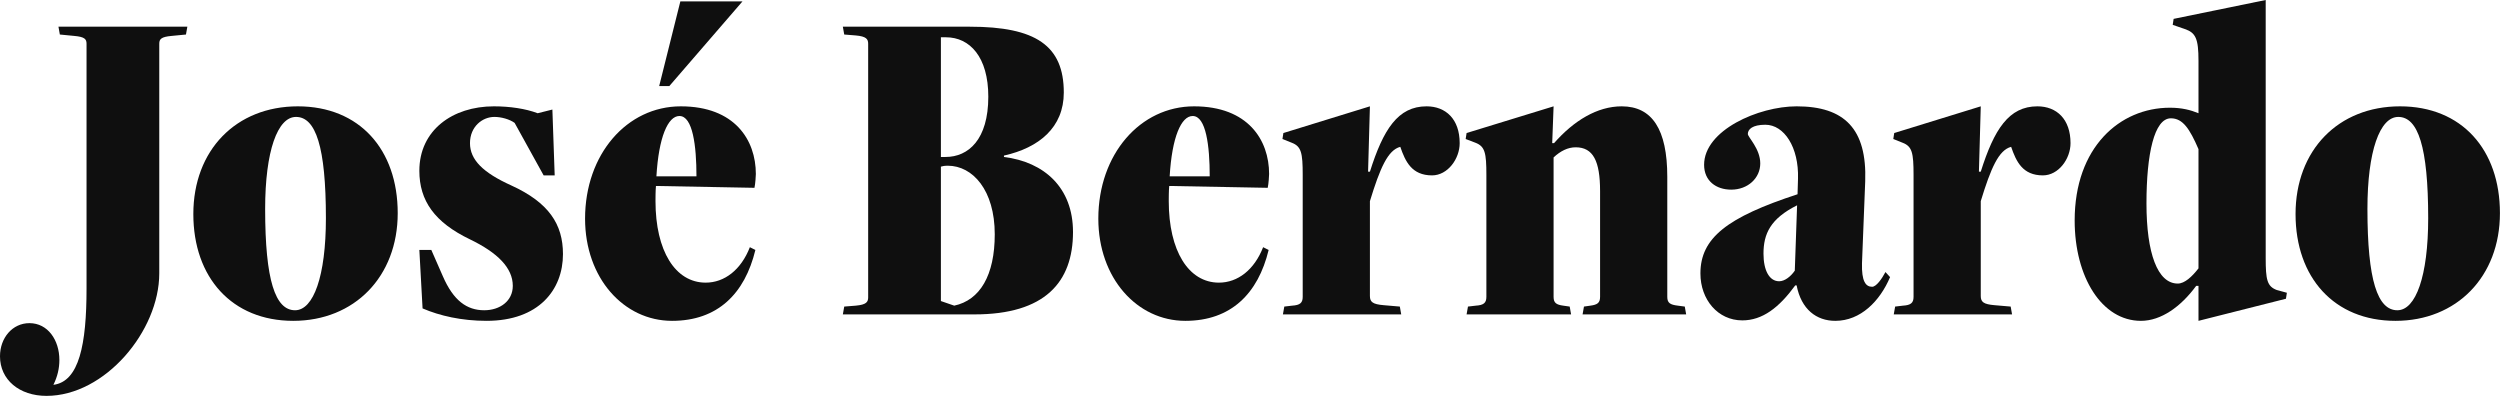
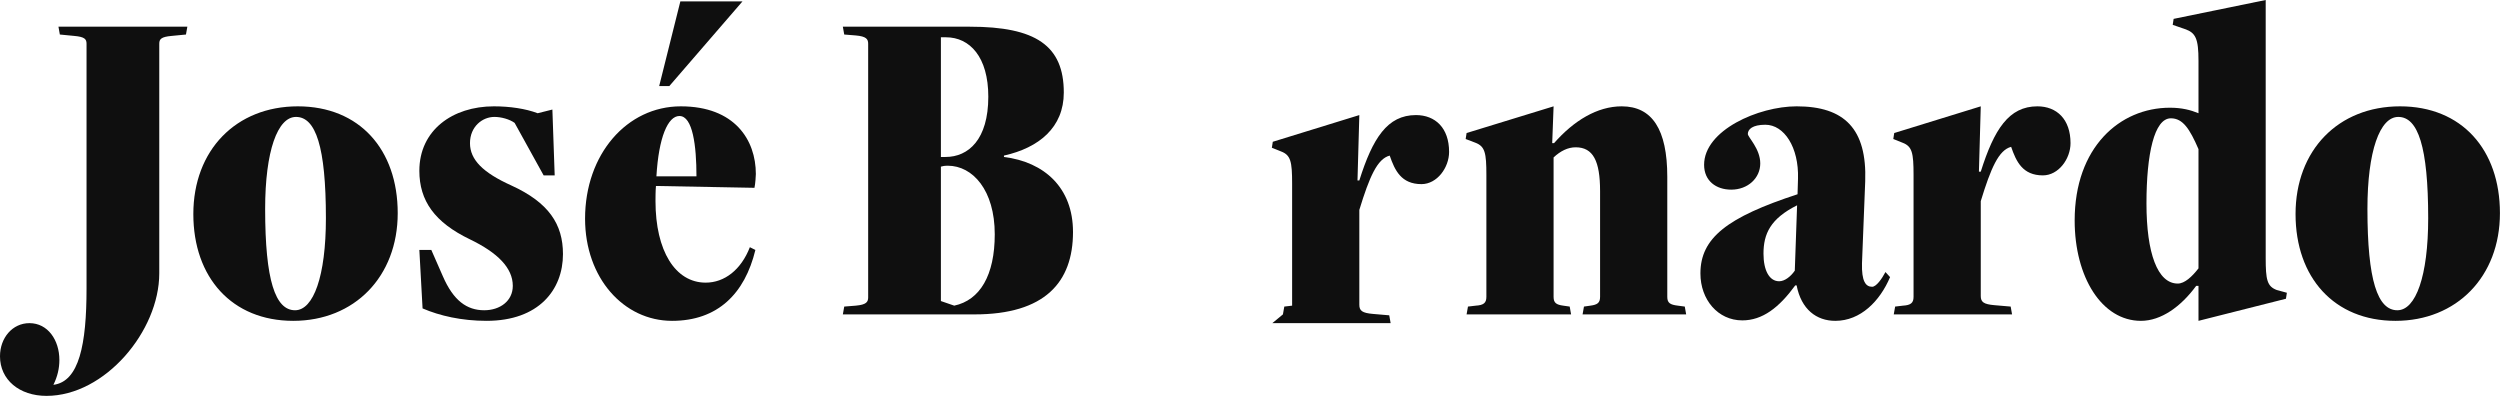
<svg xmlns="http://www.w3.org/2000/svg" id="Layer_2" data-name="Layer 2" viewBox="0 0 380.17 60.21">
  <defs>
    <style>      .cls-1 {        fill: #0f0f0f;        stroke-width: 0px;      }    </style>
  </defs>
  <g id="Layer_1-2" data-name="Layer 1">
    <g>
      <path class="cls-1" d="M13.16,6.65c0-.7-.28-1.05-1.89-1.19l-2.17-.21-.21-1.19h19.6l-.21,1.19-2.17.21c-1.61.14-1.89.49-1.89,1.19v34.93c0,8.75-8.26,18.62-17.15,18.62-4.13,0-7.07-2.45-7.07-6.02,0-2.8,1.89-5.04,4.48-5.04,2.8,0,4.55,2.59,4.55,5.6,0,1.26-.28,2.52-.91,3.78,3.92-.49,5.04-6.16,5.04-14.63V6.65Z" />
      <path class="cls-1" d="M29.4,32.55c0-9.73,6.51-16.38,15.89-16.38s15.19,6.58,15.19,16.24-6.58,16.38-15.89,16.38-15.19-6.58-15.19-16.24ZM49.56,33.18c0-10.85-1.54-15.4-4.55-15.4-2.8,0-4.69,5.18-4.69,14,0,10.85,1.54,15.4,4.55,15.4,2.8,0,4.69-5.18,4.69-14Z" />
      <path class="cls-1" d="M63.77,38.01h1.82l1.75,3.99c1.61,3.71,3.64,5.18,6.3,5.18,2.38,0,4.34-1.4,4.34-3.71,0-2.73-2.31-5.04-6.51-7.07-5.39-2.59-7.7-5.88-7.7-10.43,0-6.16,5.04-9.8,11.34-9.8,2.38,0,4.83.35,6.65,1.05l2.24-.56.35,10.01h-1.68l-4.41-7.98c-.77-.56-2.03-.91-3.08-.91-1.82,0-3.71,1.47-3.71,3.99s1.96,4.48,6.3,6.44c5.67,2.59,7.84,5.88,7.84,10.43,0,5.39-3.64,10.15-11.62,10.15-3.78,0-7.14-.77-9.73-1.89l-.49-8.89Z" />
      <path class="cls-1" d="M114.87,38.01c-1.61,6.65-5.74,10.78-12.67,10.78-7.35,0-13.23-6.51-13.23-15.54,0-9.8,6.37-17.08,14.56-17.08s11.41,5.11,11.41,10.29c0,.21-.07,1.47-.21,2.1l-14.98-.28c-.07.7-.07,1.96-.07,2.31,0,7.56,3.01,12.39,7.63,12.39,2.87,0,5.39-1.96,6.72-5.39l.84.42ZM105.91,26.81c0-4.62-.56-9.17-2.59-9.17-1.75,0-3.15,3.22-3.5,9.17h6.09ZM100.24,13.09L103.46.21h9.45l-11.13,12.88h-1.54Z" />
      <path class="cls-1" d="M128.17,47.81l.21-1.19,1.75-.14c1.61-.14,1.89-.56,1.89-1.26V6.65c0-.7-.28-1.12-1.89-1.26l-1.75-.14-.21-1.19h19.32c10.01,0,14.28,2.87,14.28,10.01,0,5.32-3.78,8.4-9.1,9.59v.21c6.16.77,10.5,4.69,10.5,11.41,0,7.63-4.27,12.53-14.98,12.53h-20.02ZM143.78,23.87c3.5,0,6.51-2.66,6.51-9.17,0-6.02-2.8-9.03-6.44-9.03h-.77v18.2h.7ZM145.11,46.48c3.92-.84,6.16-4.62,6.16-10.85,0-6.72-3.36-10.43-7.14-10.43-.49,0-.84.07-1.05.14v20.44l2.03.7Z" />
-       <path class="cls-1" d="M192.92,38.01c-1.61,6.65-5.74,10.78-12.67,10.78-7.35,0-13.23-6.51-13.23-15.54,0-9.8,6.37-17.08,14.56-17.08s11.41,5.11,11.41,10.29c0,.21-.07,1.47-.21,2.1l-14.98-.28c-.07.7-.07,1.96-.07,2.31,0,7.56,3.01,12.39,7.63,12.39,2.87,0,5.39-1.96,6.72-5.39l.84.42ZM183.96,26.81c0-4.62-.56-9.17-2.59-9.17-1.75,0-3.15,3.22-3.5,9.17h6.09Z" />
-       <path class="cls-1" d="M195.09,47.81l.21-1.19,1.19-.14c1.19-.07,1.61-.42,1.61-1.33v-18.55c0-3.36-.21-4.34-1.68-4.9l-1.4-.56.14-.91,13.16-4.06-.28,9.94h.28c2.03-6.44,4.27-9.94,8.61-9.94,2.94,0,5.04,1.96,5.04,5.6,0,2.38-1.82,4.9-4.2,4.9-3.08,0-4.06-2.1-4.83-4.34-1.89.49-3.08,3.22-4.62,8.26v14.42c0,.91.42,1.26,2.1,1.4l2.45.21.21,1.19h-17.99Z" />
+       <path class="cls-1" d="M195.09,47.81l.21-1.19,1.19-.14v-18.55c0-3.36-.21-4.34-1.68-4.9l-1.4-.56.14-.91,13.16-4.06-.28,9.94h.28c2.03-6.44,4.27-9.94,8.61-9.94,2.94,0,5.04,1.96,5.04,5.6,0,2.38-1.82,4.9-4.2,4.9-3.08,0-4.06-2.1-4.83-4.34-1.89.49-3.08,3.22-4.62,8.26v14.42c0,.91.42,1.26,2.1,1.4l2.45.21.21,1.19h-17.99Z" />
      <path class="cls-1" d="M240.66,47.81l.21-1.19.98-.14c1.05-.14,1.47-.42,1.47-1.33v-16.1c0-4.55-1.05-6.65-3.71-6.65-1.19,0-2.31.56-3.36,1.54v21.21c0,.91.42,1.19,1.47,1.33l.98.14.21,1.19h-15.89l.21-1.19,1.19-.14c1.19-.07,1.61-.42,1.61-1.33v-18.55c0-3.36-.21-4.34-1.68-4.9l-1.47-.56.14-.91,13.23-4.06-.21,5.6h.28c3.01-3.43,6.58-5.6,10.29-5.6,4.62,0,6.93,3.5,6.93,10.71v18.27c0,.91.42,1.19,1.61,1.33l1.05.14.21,1.19h-15.75Z" />
      <path class="cls-1" d="M287.42,42.14c-1.54,3.64-4.48,6.65-8.33,6.65-2.87,0-5.18-1.75-5.88-5.39h-.21c-2.45,3.36-4.97,5.32-8.05,5.32-3.71,0-6.37-3.15-6.37-7.14,0-5.39,4.06-8.54,14.77-12.04l.07-2.38c.14-4.76-2.1-8.19-4.97-8.19-1.96,0-2.66.7-2.66,1.4,0,.49,1.89,2.24,1.89,4.48s-1.89,3.99-4.41,3.99c-2.31,0-4.13-1.33-4.13-3.78,0-5.25,8.26-8.89,14.07-8.89,7.28,0,10.71,3.43,10.43,11.41l-.49,12.46c-.07,2.73.56,3.57,1.54,3.57.63,0,1.47-1.19,2.03-2.24l.7.77ZM273.28,31.22c-4.06,2.03-5.11,4.34-5.11,7.35,0,2.59.91,4.2,2.38,4.2.84,0,1.75-.7,2.38-1.61l.35-9.94Z" />
      <path class="cls-1" d="M287.98,47.81l.21-1.19,1.19-.14c1.19-.07,1.61-.42,1.61-1.33v-18.55c0-3.36-.21-4.34-1.68-4.9l-1.4-.56.14-.91,13.16-4.06-.28,9.94h.28c2.03-6.44,4.27-9.94,8.61-9.94,2.94,0,5.04,1.96,5.04,5.6,0,2.38-1.82,4.9-4.2,4.9-3.08,0-4.06-2.1-4.83-4.34-1.89.49-3.08,3.22-4.62,8.26v14.42c0,.91.42,1.26,2.1,1.4l2.45.21.21,1.19h-17.99Z" />
      <path class="cls-1" d="M334.32,48.79v-5.32h-.35c-2.31,3.15-5.32,5.32-8.4,5.32-5.95,0-10.08-6.65-10.08-15.26,0-11.13,6.86-17.15,14.49-17.15,1.82,0,3.15.35,4.34.84v-7.98c0-3.36-.42-4.27-2.1-4.83l-1.82-.63.14-.91,14-2.87v39.2c0,3.36.21,4.34,1.68,4.9l1.54.42-.14.91-13.3,3.36ZM334.32,22.68c-1.33-3.08-2.38-4.69-4.2-4.69-2.52,0-3.71,5.39-3.71,12.95s1.68,12.18,4.76,12.18c1.05,0,2.17-1.05,3.15-2.31v-18.13Z" />
      <path class="cls-1" d="M349.08,32.55c0-9.73,6.51-16.38,15.89-16.38s15.19,6.58,15.19,16.24-6.58,16.38-15.89,16.38-15.19-6.58-15.19-16.24ZM369.25,33.18c0-10.85-1.54-15.4-4.55-15.4-2.8,0-4.69,5.18-4.69,14,0,10.85,1.54,15.4,4.55,15.4,2.8,0,4.69-5.18,4.69-14Z" />
    </g>
  </g>
</svg>